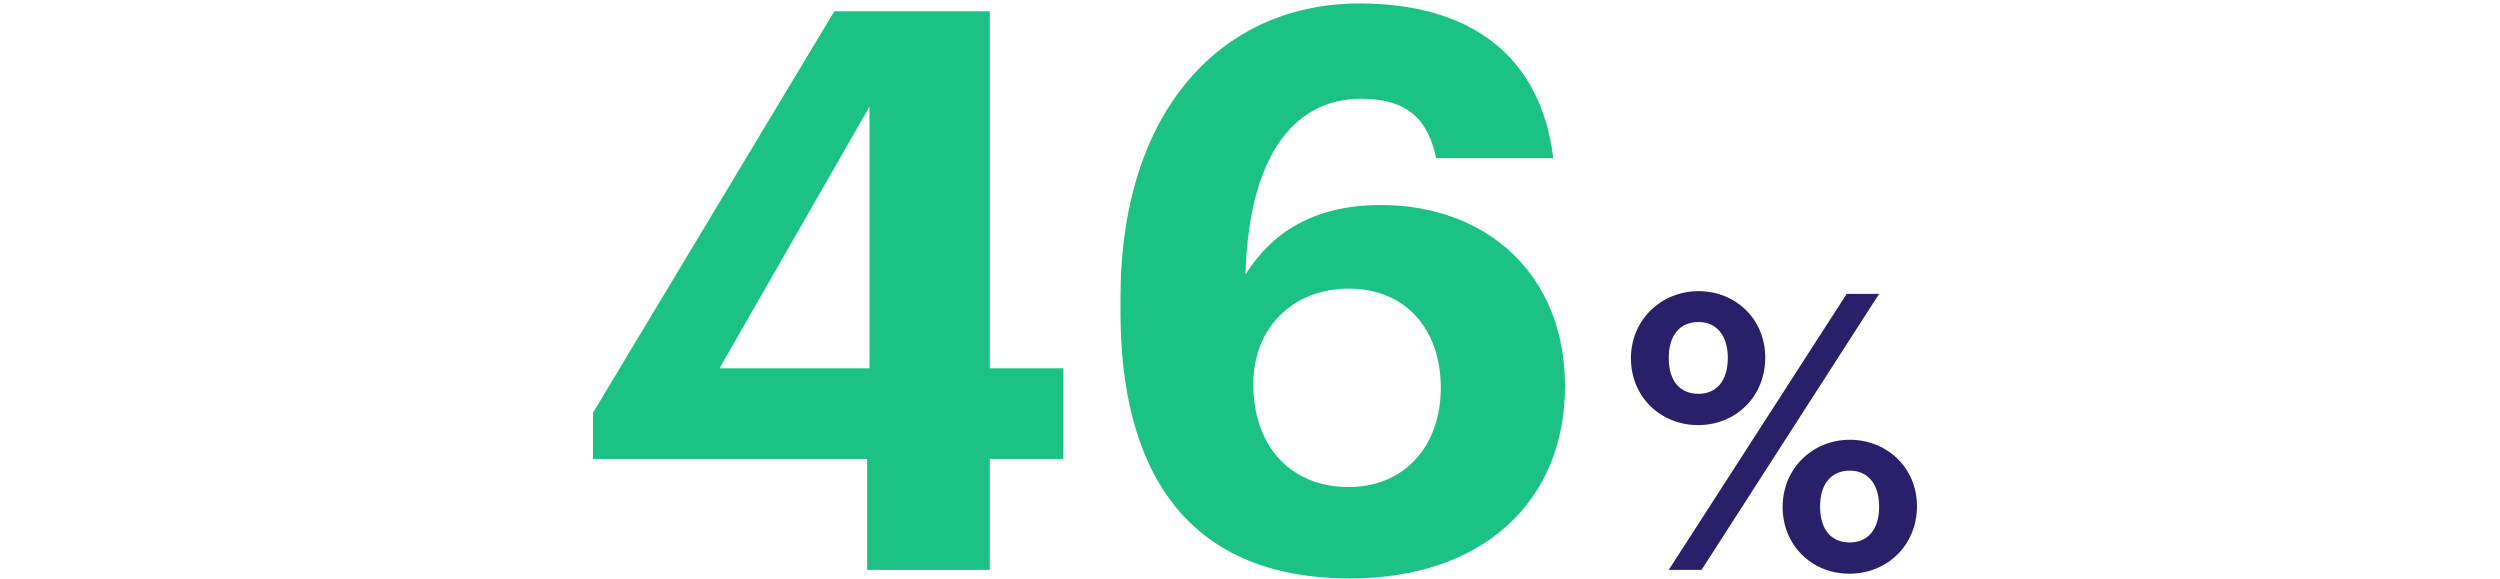
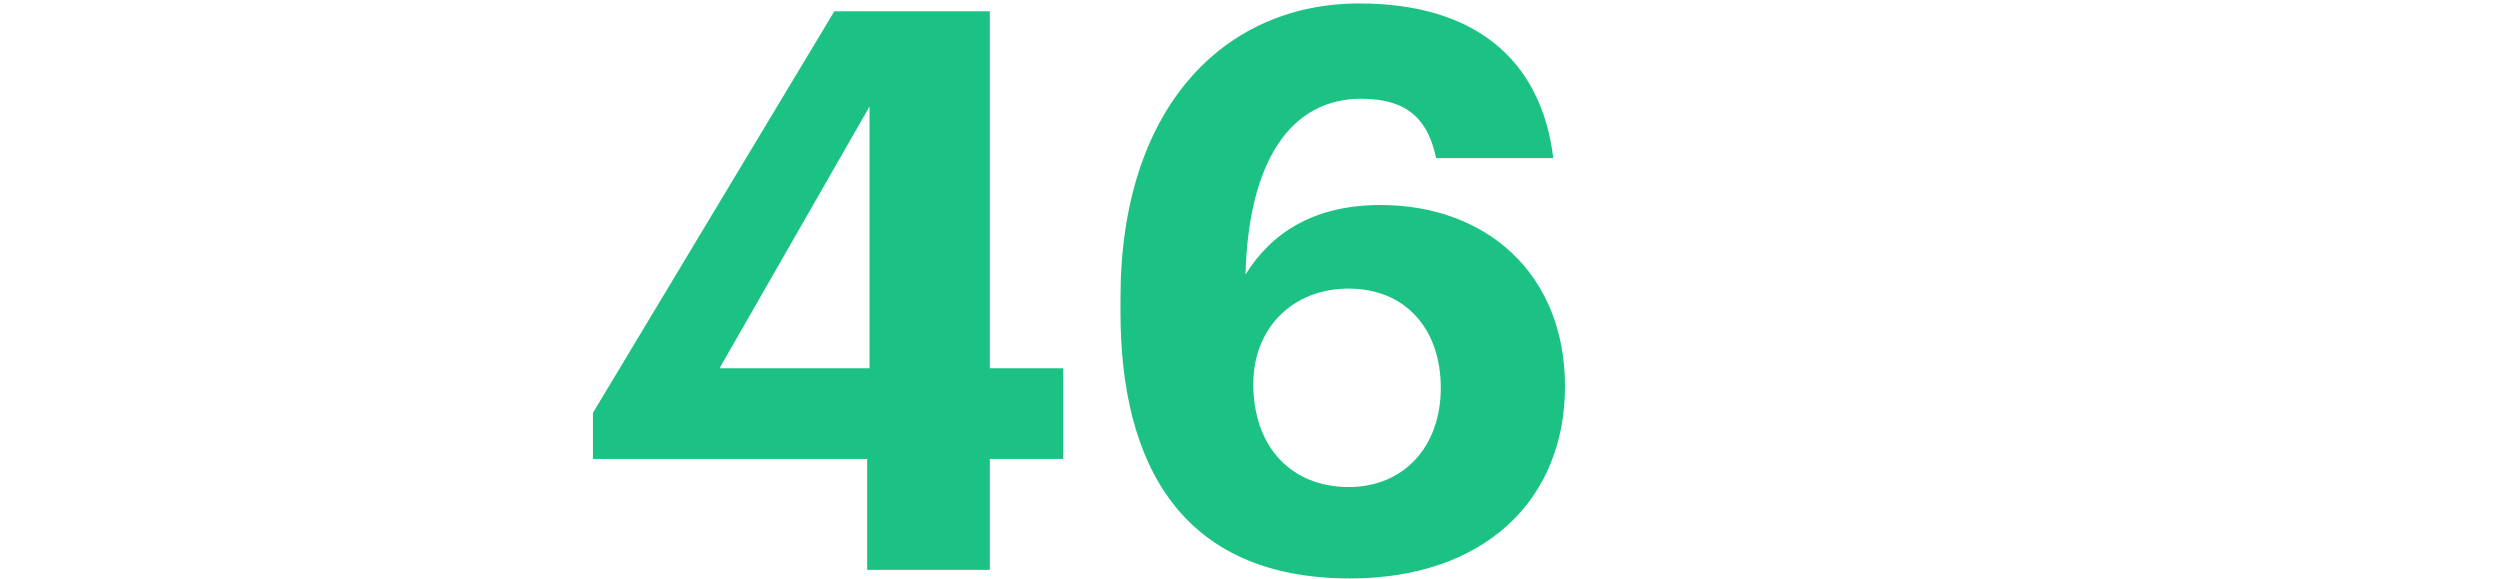
<svg xmlns="http://www.w3.org/2000/svg" width="272" height="63" viewBox="0 0 272 63" fill="none">
  <path d="M94.347 62V49.93H64.512V44.915L90.777 1.225H107.692V40.07H115.682V49.93H107.692V62H94.347ZM78.282 40.07H94.602V11.595L78.282 40.07ZM146.898 62.935C128.538 62.935 121.908 50.525 121.908 33.95V32.42C121.908 11.85 133.043 0.375 147.918 0.375C159.988 0.375 167.638 6.07 168.998 17.205H156.248C155.398 13.21 153.358 10.745 148.088 10.745C140.523 10.745 135.848 17.375 135.508 29.87C138.313 25.365 142.903 22.305 150.213 22.305C161.688 22.305 170.273 29.785 170.273 42.025C170.273 54.52 161.348 62.935 146.898 62.935ZM146.728 52.99C152.763 52.99 156.758 48.57 156.758 42.195C156.758 35.82 152.933 31.4 146.728 31.4C140.608 31.4 136.358 35.735 136.358 41.77C136.358 48.74 140.608 52.99 146.728 52.99Z" fill="#1CC283" />
-   <path d="M184.752 46.25C180.636 46.25 177.444 43.142 177.444 38.984C177.444 34.784 180.762 31.676 184.794 31.676C188.826 31.676 192.06 34.7 192.06 38.9C192.06 43.142 188.868 46.25 184.752 46.25ZM181.56 62L200.922 31.97H204.45L185.13 62H181.56ZM184.794 42.848C186.768 42.848 187.986 41.42 187.986 38.942C187.986 36.506 186.768 35.036 184.794 35.036C182.82 35.036 181.56 36.422 181.56 38.942C181.56 41.504 182.82 42.848 184.794 42.848ZM201.216 62.42C197.1 62.42 193.95 59.312 193.95 55.154C193.95 50.954 197.226 47.846 201.258 47.846C205.29 47.846 208.566 50.87 208.566 55.07C208.566 59.312 205.332 62.42 201.216 62.42ZM201.258 59.018C203.232 59.018 204.45 57.59 204.45 55.112C204.45 52.676 203.232 51.206 201.258 51.206C199.284 51.206 198.024 52.592 198.024 55.112C198.024 57.674 199.284 59.018 201.258 59.018Z" fill="#2A206A" />
</svg>